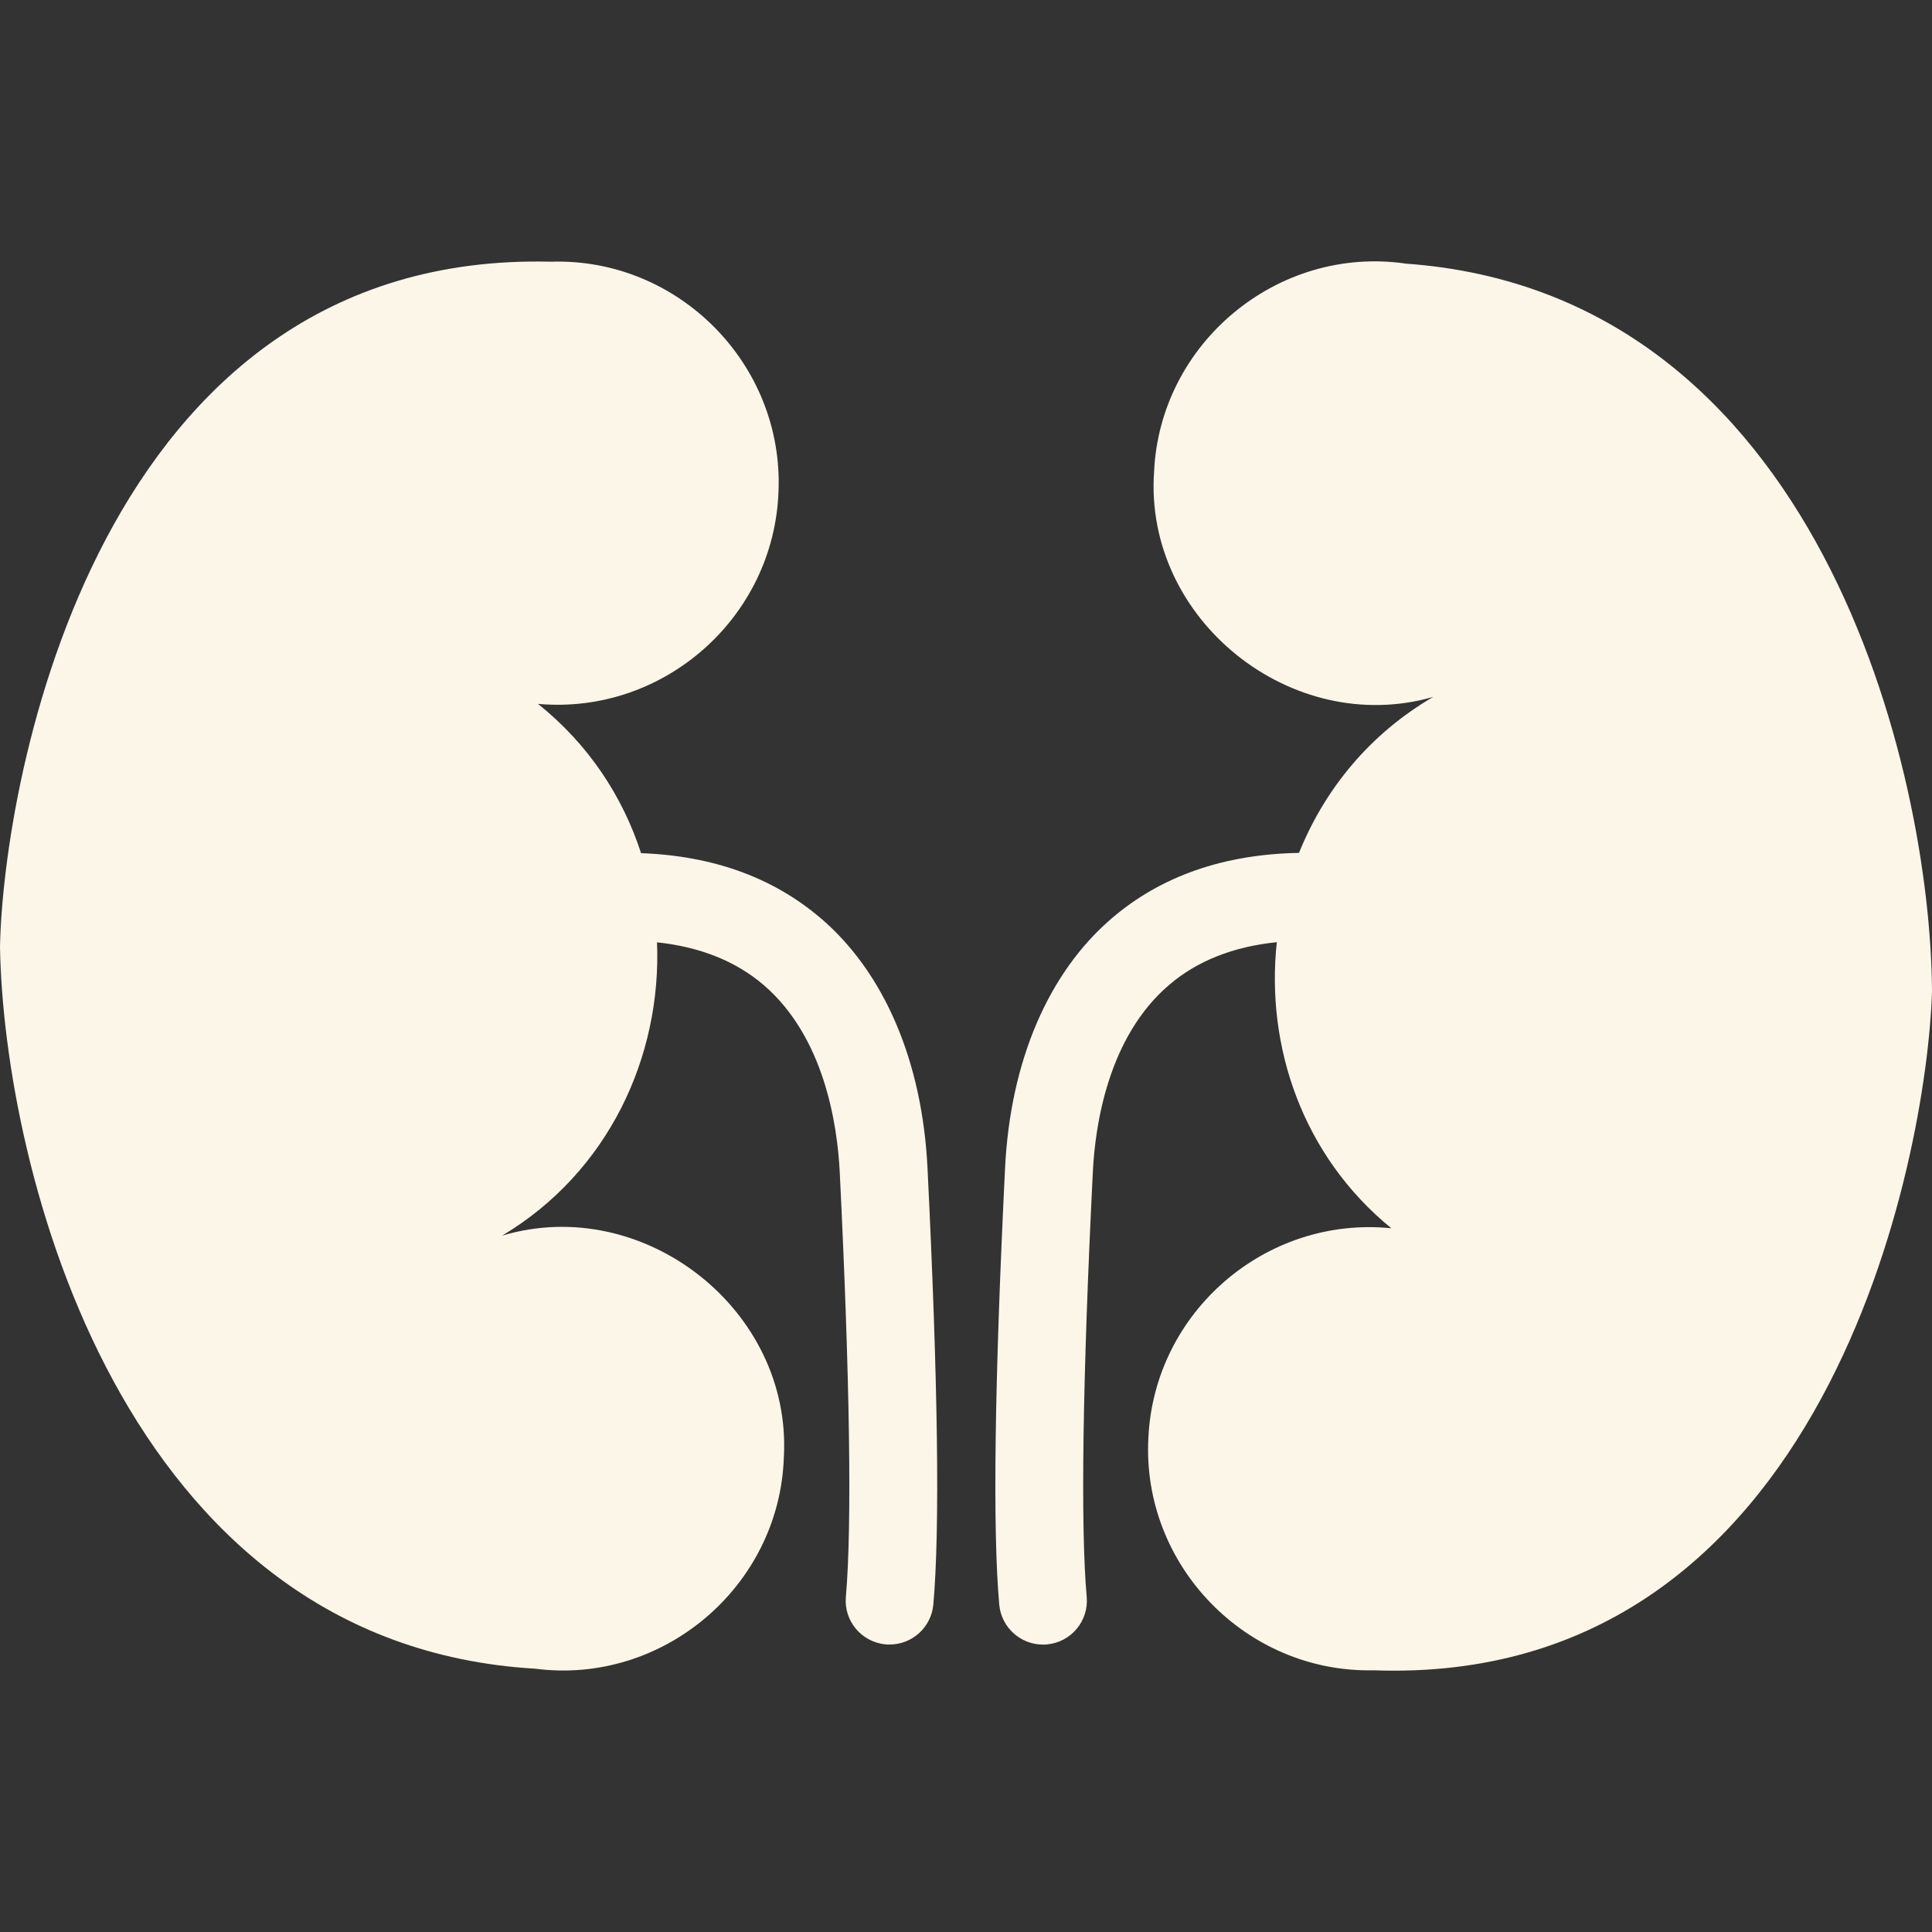
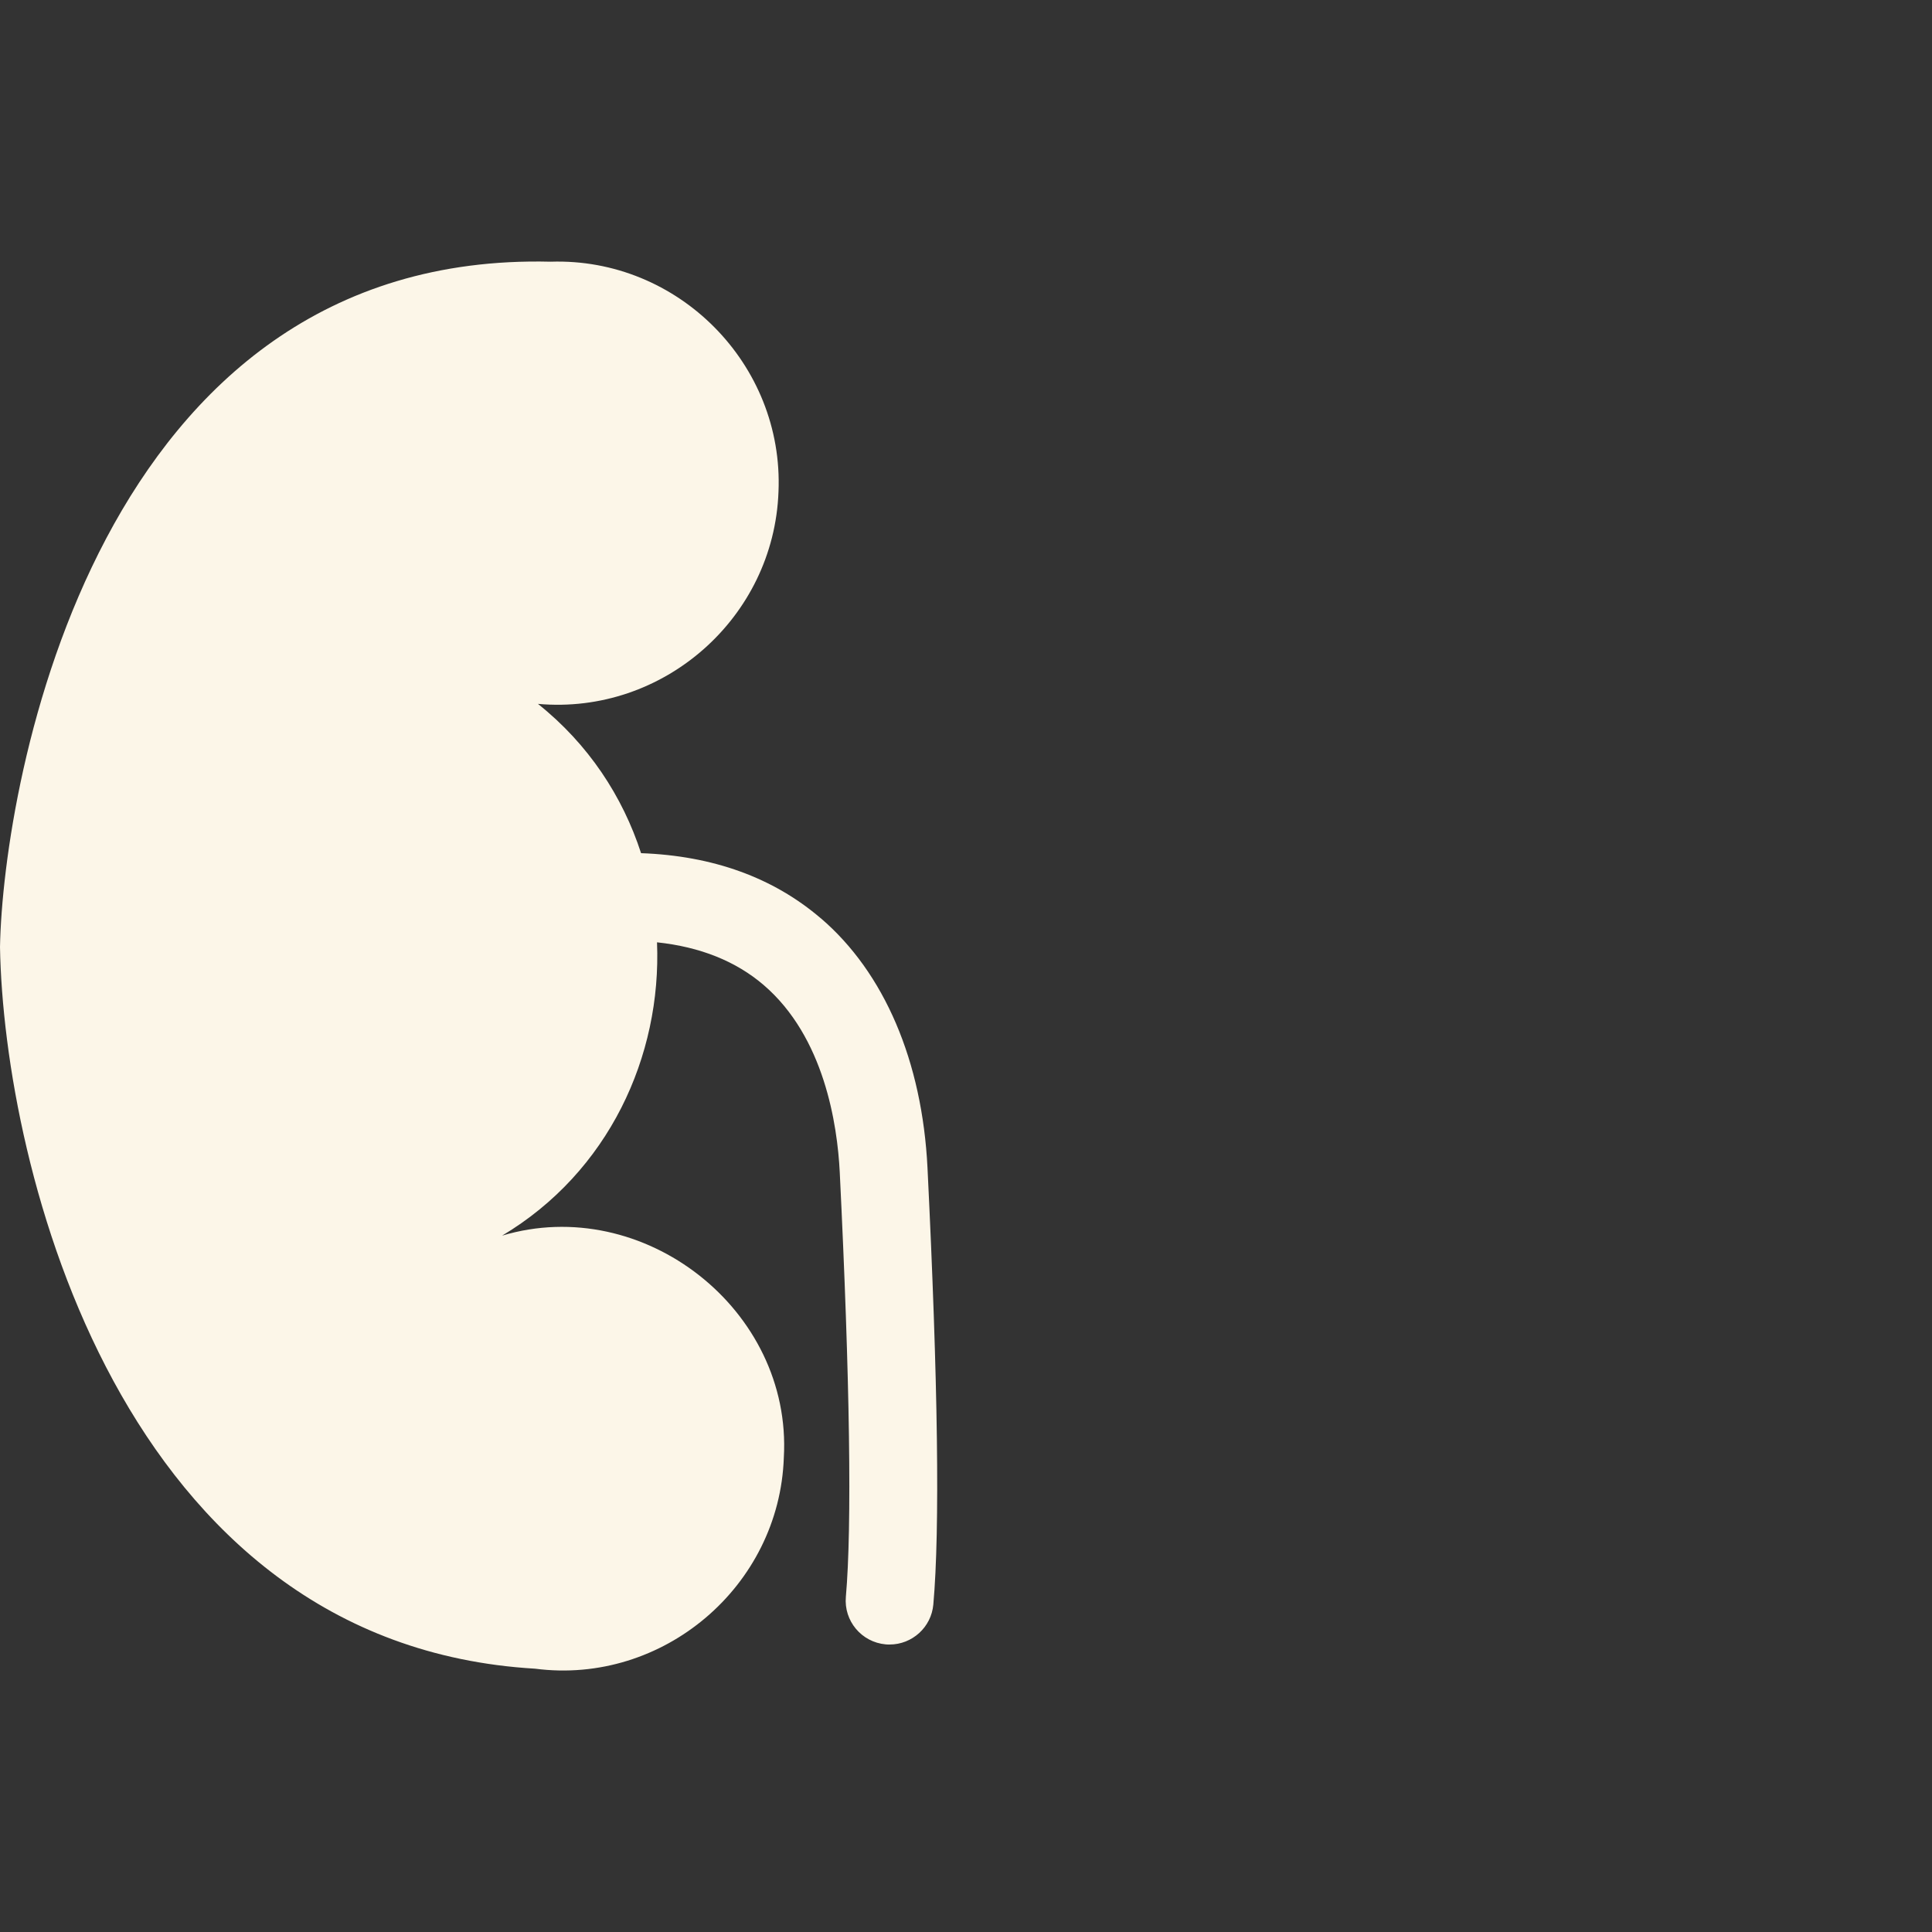
<svg xmlns="http://www.w3.org/2000/svg" viewBox="0 0 275 275" version="1.1" id="Layer_1">
  <rect x="0" y="0" width="275" height="275" fill="#333333" stroke="none" />
  <defs>
    <style>
      .st0 {
        fill: #fcf6e8;
      }
    </style>
  </defs>
-   <path d="M200.02,37.51c-18.17-2.58-34.92,11.32-35.75,29.65-1.45,21.02,19.58,37.83,39.73,32.04-9.09,5.29-15.49,13.23-19.1,22.2-10.7.19-19.64,3.3-26.65,9.31-9.05,7.75-14.44,20.37-15.19,35.54-1.5,30.52-1.78,51.42-.83,62.14.29,3.25,3.02,5.7,6.22,5.7.19,0,.37,0,.56-.02,3.44-.31,5.98-3.34,5.67-6.78-.89-10.01-.59-30.9.87-60.42.33-6.78,2.19-19.25,10.84-26.66,4.01-3.44,9.16-5.47,15.35-6.1-1.6,14.84,3.66,30.41,16.3,40.72-17.84-1.8-33.73,11.88-34.58,29.8-.99,18.15,13.9,33.51,32.06,33.12,64.6,2.32,78.78-73.24,79.48-96.65-.18-31.21-15.99-99.44-74.98-103.58Z" class="st0" />
  <path d="M116.83,130.71c-6.77-5.8-15.36-8.9-25.58-9.27-2.62-8.07-7.48-15.51-14.68-21.25,17.86,1.6,33.59-12.27,34.24-30.19.78-18.16-14.28-33.35-32.43-32.75C13.74,35.66.44,111.38,0,134.8c.54,31.21,17.12,99.25,76.16,102.72,18.2,2.37,34.79-11.72,35.41-30.06,1.21-21.04-20.01-37.6-40.1-31.58,15.19-9.07,22.71-25.55,22.05-41.75,6.11.65,11.2,2.67,15.17,6.07,8.65,7.41,10.5,19.89,10.84,26.66,1.45,29.52,1.75,50.41.87,60.42-.31,3.44,2.23,6.47,5.67,6.78.19.02.37.02.56.02,3.2,0,5.93-2.45,6.22-5.7.95-10.72.67-31.63-.83-62.14-.75-15.17-6.14-27.79-15.19-35.54Z" class="st0" />
</svg>